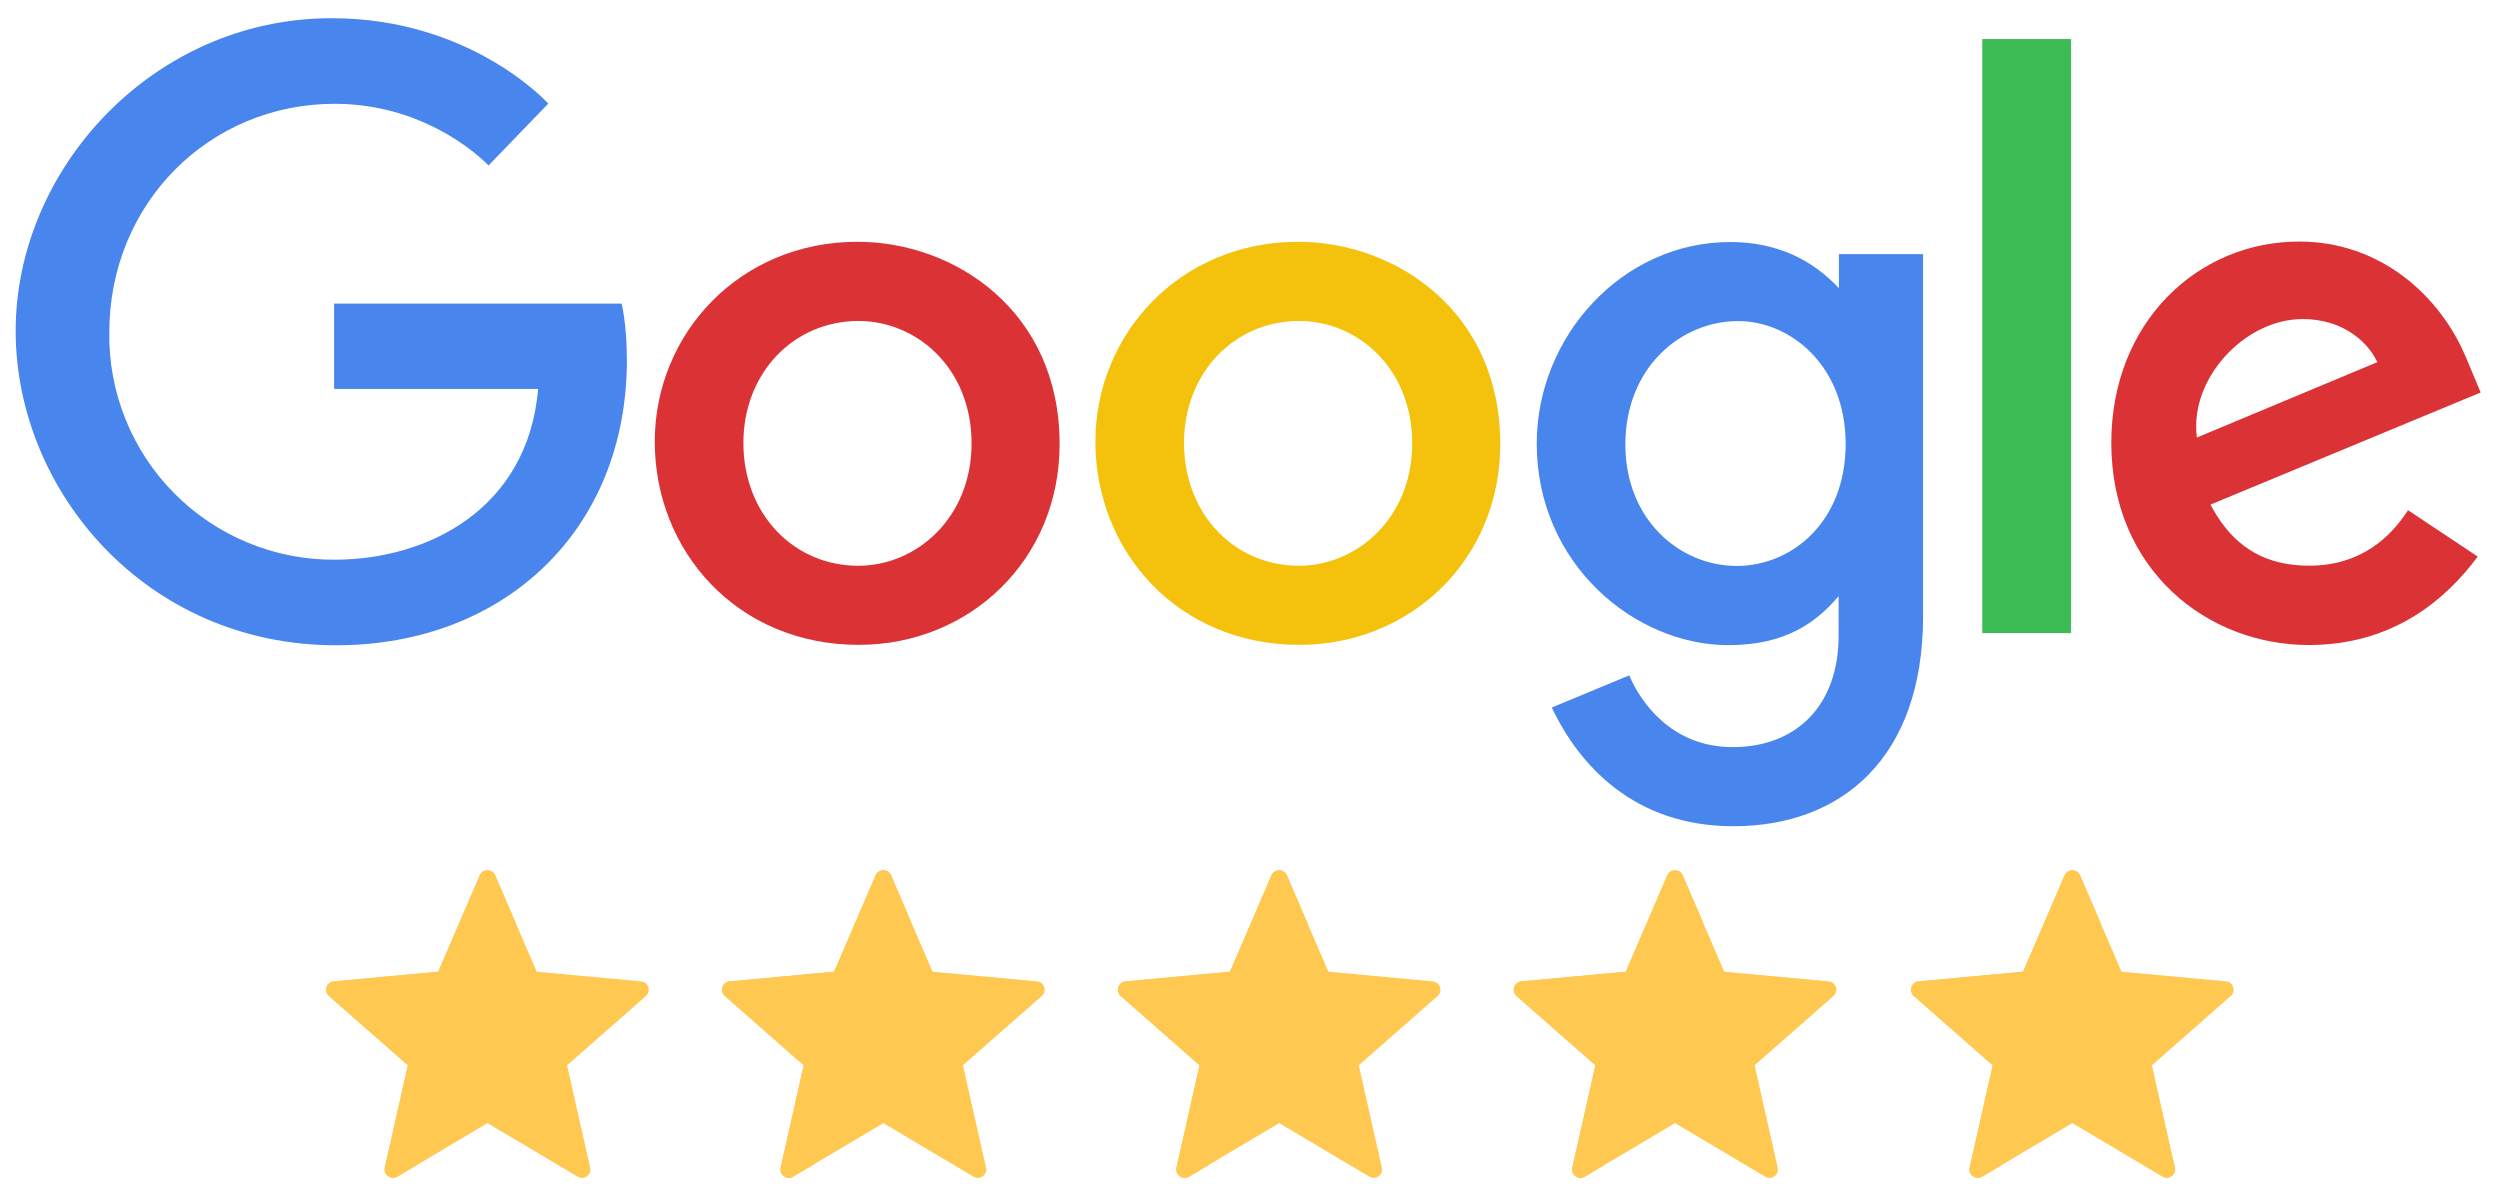
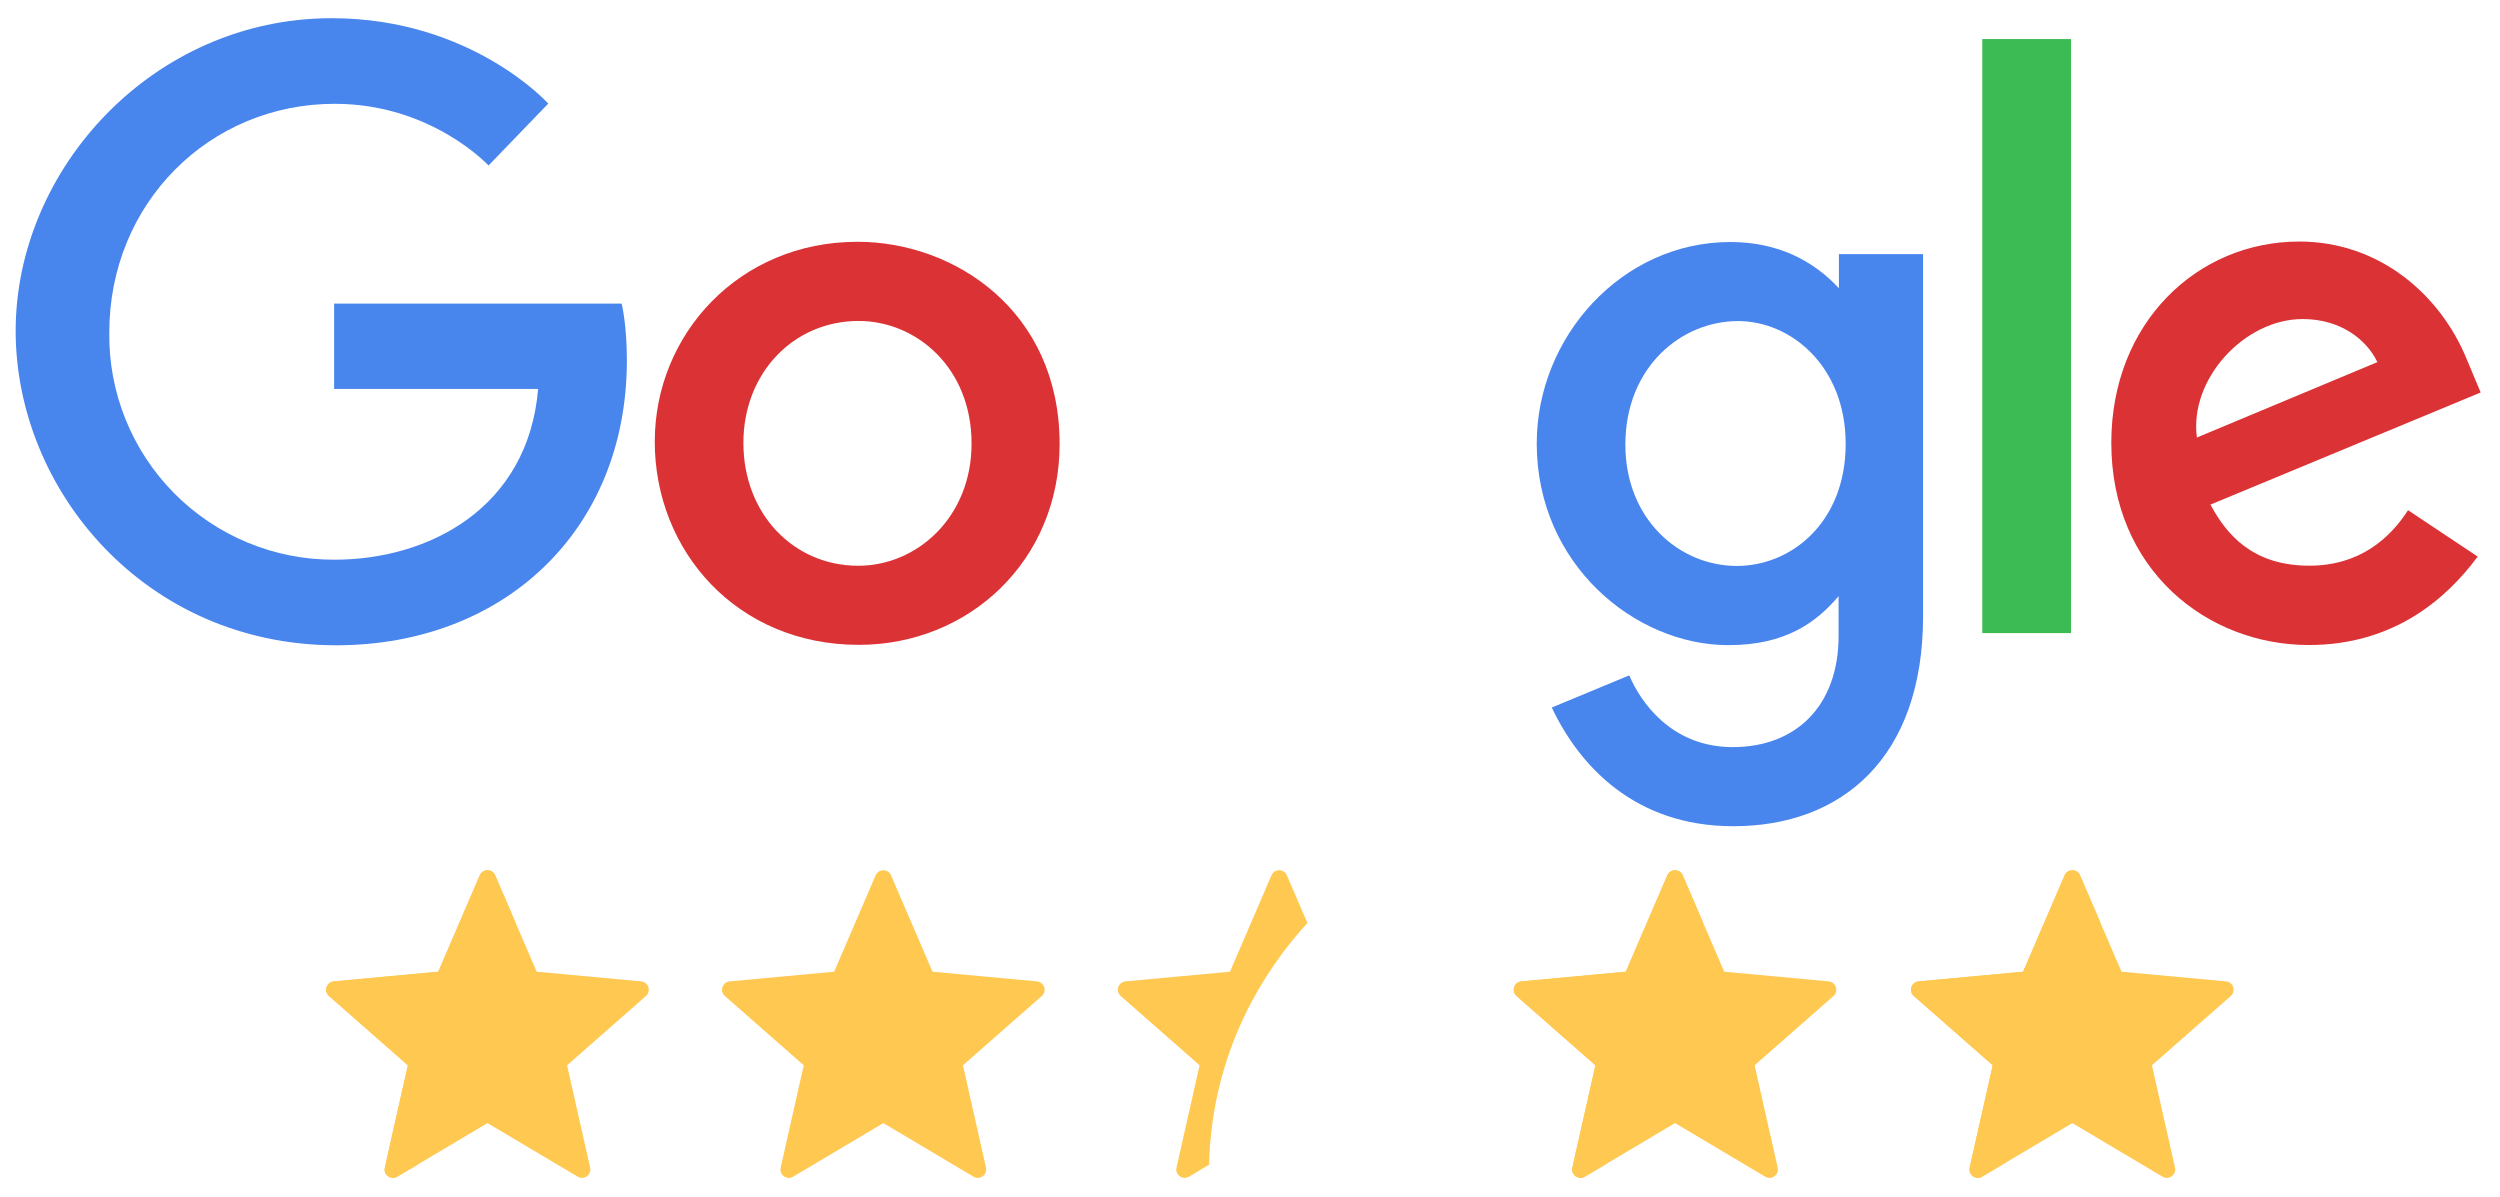
<svg xmlns="http://www.w3.org/2000/svg" width="117" height="56" viewBox="0 0 117 56" fill="none">
  <path d="M29.098 14.209H15.637V18.203H25.184C24.711 23.794 20.053 26.194 15.653 26.194C14.26 26.2 12.879 25.928 11.591 25.395C10.303 24.861 9.135 24.077 8.154 23.087C7.173 22.097 6.399 20.921 5.877 19.629C5.355 18.337 5.096 16.953 5.115 15.56C5.115 9.513 9.796 4.858 15.666 4.858C20.195 4.858 22.863 7.745 22.863 7.745L25.659 4.848C25.659 4.848 22.068 0.852 15.52 0.852C7.183 0.852 0.733 7.889 0.733 15.489C0.733 22.936 6.8 30.199 15.731 30.199C23.587 30.199 29.338 24.817 29.338 16.858C29.338 15.179 29.093 14.209 29.093 14.209H29.098Z" fill="#4885ED" />
  <path d="M40.125 11.316C34.601 11.316 30.643 15.635 30.643 20.67C30.643 25.781 34.481 30.179 40.19 30.179C45.357 30.179 49.59 26.23 49.59 20.779C49.59 14.544 44.666 11.315 40.125 11.315V11.316ZM40.179 15.021C42.895 15.021 45.469 17.218 45.469 20.756C45.469 24.218 42.906 26.478 40.166 26.478C37.156 26.478 34.791 24.067 34.791 20.728C34.791 17.459 37.134 15.021 40.188 15.021H40.179Z" fill="#DB3236" />
-   <path d="M60.747 11.316C55.223 11.316 51.265 15.635 51.265 20.67C51.265 25.781 55.103 30.179 60.812 30.179C65.979 30.179 70.212 26.23 70.212 20.779C70.212 14.544 65.287 11.315 60.747 11.315V11.316ZM60.801 15.021C63.517 15.021 66.091 17.218 66.091 20.756C66.091 24.218 63.528 26.478 60.788 26.478C57.778 26.478 55.413 24.067 55.413 20.728C55.413 17.459 57.756 15.021 60.81 15.021H60.801Z" fill="#F4C20D" />
  <path d="M80.974 11.327C75.903 11.327 71.919 15.767 71.919 20.752C71.919 26.428 76.539 30.193 80.885 30.193C83.573 30.193 85.003 29.126 86.046 27.901V29.761C86.046 33.016 84.07 34.965 81.088 34.965C78.206 34.965 76.761 32.822 76.249 31.607L72.624 33.112C73.91 35.832 76.499 38.667 81.118 38.667C86.171 38.667 90 35.493 90 28.833V11.894H86.061V13.491C84.846 12.18 83.182 11.327 80.976 11.327H80.974ZM81.339 15.026C83.825 15.026 86.377 17.148 86.377 20.772C86.377 24.456 83.829 26.486 81.284 26.486C78.582 26.486 76.067 24.293 76.067 20.806C76.067 17.186 78.679 15.026 81.339 15.026Z" fill="#4885ED" />
  <path d="M107.607 11.304C102.824 11.304 98.809 15.11 98.809 20.723C98.809 26.664 103.285 30.187 108.055 30.187C112.046 30.187 114.506 28.004 115.957 26.048L112.696 23.878C111.85 25.19 110.435 26.474 108.075 26.474C105.424 26.474 104.205 25.023 103.449 23.615L116.096 18.368L115.451 16.831C114.229 13.82 111.378 11.304 107.607 11.304ZM107.771 14.932C109.494 14.932 110.734 15.848 111.261 16.947L102.815 20.476C102.449 17.743 105.04 14.932 107.76 14.932H107.771Z" fill="#DB3236" />
  <path d="M92.77 29.628H96.924V1.828H92.77V29.628Z" fill="#3CBA54" />
  <g clip-path="url(#clip0_148_884)">
    <path d="M30.006 45.929L25.116 45.476L23.174 40.965C23.038 40.649 22.59 40.649 22.454 40.965L20.512 45.476L15.622 45.929C15.28 45.961 15.141 46.387 15.399 46.614L19.089 49.855L18.009 54.645C17.934 54.981 18.296 55.244 18.591 55.069L22.814 52.561L27.037 55.069C27.332 55.244 27.695 54.981 27.619 54.645L26.539 49.855L30.229 46.614C30.487 46.387 30.349 45.961 30.006 45.929Z" fill="#FFC850" />
    <path d="M23.174 40.965C23.038 40.649 22.59 40.649 22.454 40.965L20.512 45.476L15.622 45.929C15.28 45.961 15.141 46.387 15.399 46.614L19.089 49.855L18.009 54.645C17.934 54.981 18.296 55.244 18.591 55.069L19.534 54.509C19.664 49.14 22.159 45.358 24.134 43.195L23.174 40.965Z" fill="#FFC850" />
  </g>
  <g clip-path="url(#clip1_148_884)">
    <path d="M48.532 45.929L43.642 45.476L41.7 40.965C41.564 40.649 41.116 40.649 40.98 40.965L39.038 45.476L34.148 45.929C33.805 45.961 33.667 46.387 33.925 46.614L37.615 49.855L36.535 54.645C36.459 54.981 36.822 55.244 37.117 55.069L41.34 52.561L45.562 55.069C45.858 55.244 46.22 54.981 46.145 54.645L45.065 49.855L48.755 46.614C49.013 46.387 48.874 45.961 48.532 45.929Z" fill="#FFC850" />
-     <path d="M41.7 40.965C41.564 40.649 41.116 40.649 40.98 40.965L39.038 45.476L34.148 45.929C33.805 45.961 33.667 46.387 33.925 46.614L37.615 49.855L36.535 54.645C36.459 54.981 36.822 55.244 37.117 55.069L38.06 54.509C38.19 49.14 40.685 45.358 42.66 43.195L41.7 40.965Z" fill="#FFC850" />
  </g>
  <g clip-path="url(#clip2_148_884)">
-     <path d="M67.058 45.929L62.168 45.476L60.225 40.965C60.089 40.649 59.641 40.649 59.505 40.965L57.563 45.476L52.673 45.929C52.331 45.961 52.192 46.387 52.451 46.614L56.14 49.855L55.06 54.645C54.985 54.981 55.347 55.244 55.643 55.069L59.865 52.561L64.088 55.069C64.383 55.244 64.746 54.981 64.67 54.645L63.59 49.855L67.28 46.614C67.538 46.387 67.4 45.961 67.058 45.929Z" fill="#FFC850" />
    <path d="M60.225 40.965C60.089 40.649 59.641 40.649 59.505 40.965L57.563 45.476L52.673 45.929C52.331 45.961 52.192 46.387 52.451 46.614L56.14 49.855L55.06 54.645C54.985 54.981 55.347 55.244 55.643 55.069L56.585 54.509C56.716 49.14 59.21 45.358 61.186 43.195L60.225 40.965Z" fill="#FFC850" />
  </g>
  <g clip-path="url(#clip3_148_884)">
    <path d="M85.583 45.929L80.693 45.476L78.751 40.965C78.615 40.649 78.167 40.649 78.031 40.965L76.088 45.476L71.199 45.929C70.856 45.961 70.718 46.387 70.976 46.614L74.666 49.855L73.586 54.645C73.51 54.981 73.873 55.244 74.168 55.069L78.391 52.561L82.613 55.069C82.909 55.244 83.271 54.981 83.196 54.645L82.116 49.855L85.805 46.614C86.064 46.387 85.925 45.961 85.583 45.929Z" fill="#FFC850" />
    <path d="M78.751 40.965C78.615 40.649 78.167 40.649 78.031 40.965L76.088 45.476L71.199 45.929C70.856 45.961 70.718 46.387 70.976 46.614L74.666 49.855L73.586 54.645C73.51 54.981 73.873 55.244 74.168 55.069L75.111 54.509C75.241 49.14 77.736 45.358 79.711 43.195L78.751 40.965Z" fill="#FFC850" />
  </g>
  <g clip-path="url(#clip4_148_884)">
    <path d="M104.177 45.929L99.287 45.476L97.345 40.965C97.209 40.649 96.761 40.649 96.625 40.965L94.682 45.476L89.793 45.929C89.45 45.961 89.312 46.387 89.57 46.614L93.26 49.855L92.18 54.645C92.104 54.981 92.466 55.244 92.762 55.069L96.985 52.561L101.207 55.069C101.503 55.244 101.865 54.981 101.79 54.645L100.71 49.855L104.399 46.614C104.658 46.387 104.519 45.961 104.177 45.929Z" fill="#FFC850" />
    <path d="M97.345 40.965C97.209 40.649 96.761 40.649 96.625 40.965L94.682 45.476L89.793 45.929C89.45 45.961 89.312 46.387 89.57 46.614L93.26 49.855L92.18 54.645C92.104 54.981 92.466 55.244 92.762 55.069L93.705 54.509C93.835 49.14 96.33 45.358 98.305 43.195L97.345 40.965Z" fill="#FFC850" />
  </g>
  <defs>
    <clipPath id="clip0_148_884">
      <rect width="15.097" height="15.097" fill="white" transform="translate(15.266 40.378)" />
    </clipPath>
    <clipPath id="clip1_148_884">
      <rect width="15.097" height="15.097" fill="white" transform="translate(33.791 40.378)" />
    </clipPath>
    <clipPath id="clip2_148_884">
      <rect width="15.097" height="15.097" fill="white" transform="translate(52.317 40.378)" />
    </clipPath>
    <clipPath id="clip3_148_884">
      <rect width="15.097" height="15.097" fill="white" transform="translate(70.842 40.378)" />
    </clipPath>
    <clipPath id="clip4_148_884">
      <rect width="15.097" height="15.097" fill="white" transform="translate(89.436 40.378)" />
    </clipPath>
  </defs>
</svg>